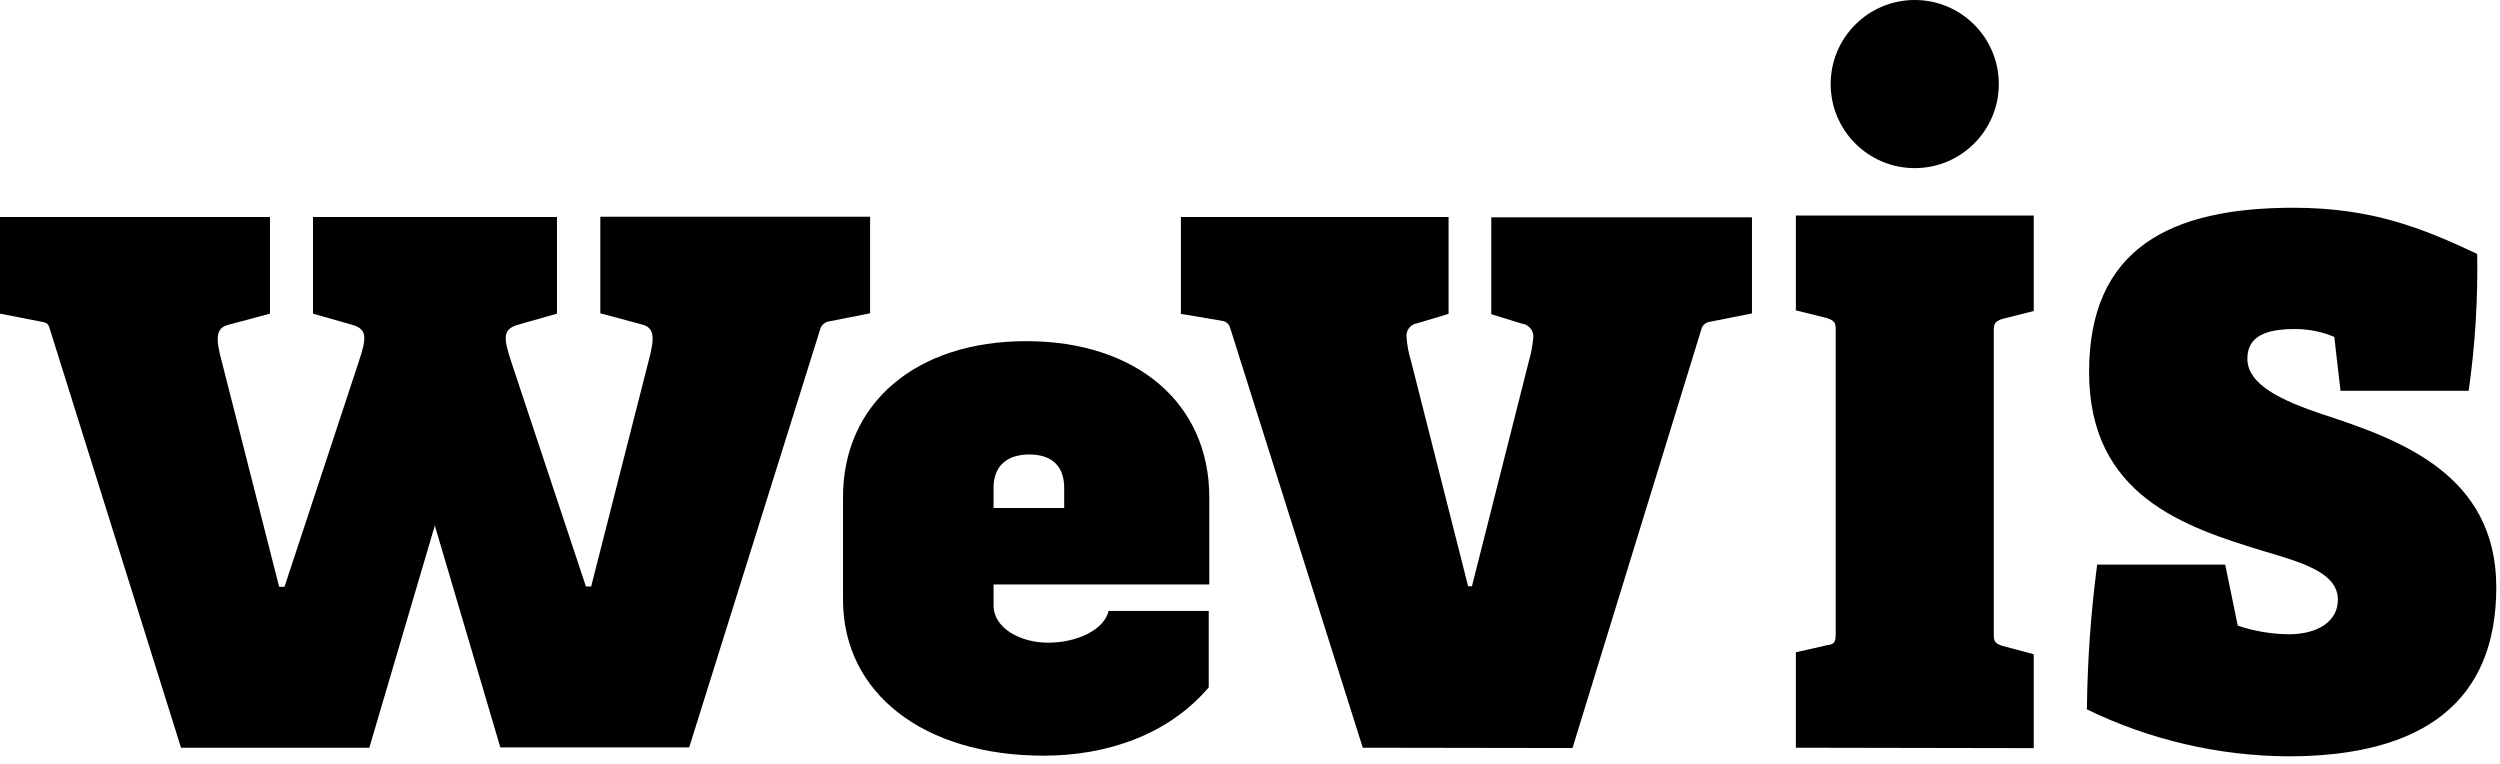
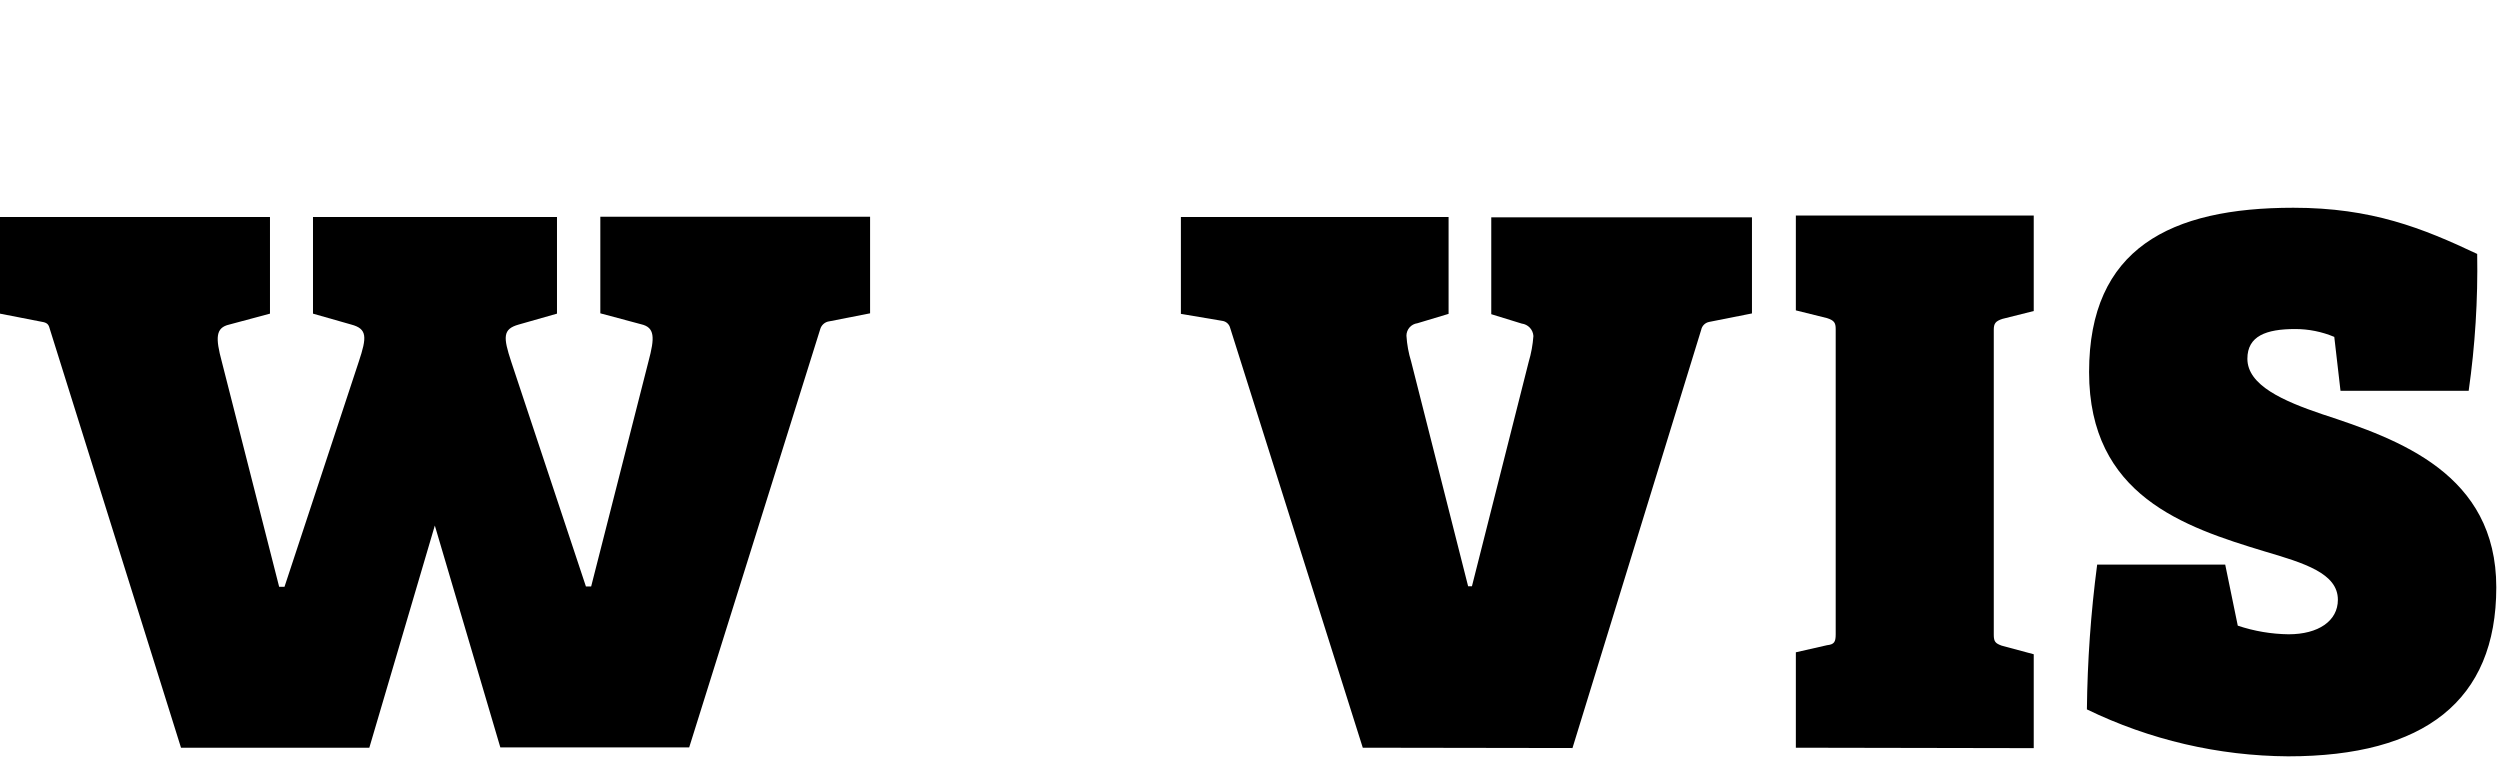
<svg xmlns="http://www.w3.org/2000/svg" fill="none" height="70" style="fill: none;" viewBox="0 0 229 70" width="229">
  <g clip-path="url(#a)" fill="#000">
-     <path d="M175.39 15.4C179.643 15.4 183.09 11.953 183.09 7.7C183.09 3.447 179.643 0 175.39 0C171.137 0 167.69 3.447 167.69 7.7C167.69 11.953 171.137 15.4 175.39 15.4Z" />
    <path d="M164.5 68.49V59.75L167.36 59.1C168.01 59.03 168.15 58.81 168.15 58.1V30.14C168.15 29.57 168.01 29.35 167.36 29.14L164.5 28.43V19.74H186.29V28.49L183.42 29.21C182.78 29.42 182.63 29.64 182.63 30.21V58.14C182.63 58.78 182.78 58.93 183.35 59.14L186.29 59.93V68.53L164.5 68.49Z" />
    <path d="M124.83 68.49L112.68 30.03C112.638 29.864 112.546 29.714 112.418 29.6C112.29 29.486 112.13 29.413 111.96 29.39L108.17 28.75V19.88H132.69V28.75L129.83 29.61C129.553 29.646 129.299 29.782 129.115 29.992C128.932 30.202 128.83 30.471 128.83 30.75C128.879 31.551 129.023 32.343 129.26 33.11L134.48 53.7H134.83L140.03 33.14C140.259 32.371 140.403 31.58 140.46 30.78C140.443 30.495 140.327 30.224 140.132 30.016C139.936 29.808 139.674 29.675 139.39 29.64L136.6 28.78V19.91H160.48V28.71L156.55 29.49C156.372 29.526 156.209 29.613 156.081 29.741C155.953 29.869 155.866 30.032 155.83 30.21L144.04 68.52L124.83 68.49Z" />
    <path d="M191.16 64.98C191.207 60.545 191.521 56.117 192.1 51.72H203.83L204.98 57.31C206.483 57.815 208.055 58.081 209.64 58.1C212.36 58.1 214.15 56.88 214.15 54.94C214.15 52.51 211.07 51.58 207.41 50.5C200.1 48.28 191.36 45.41 191.36 34.08C191.36 22.75 198.81 19.03 210.07 19.03C217.24 19.03 221.9 20.89 226.91 23.26C226.982 27.454 226.721 31.647 226.13 35.8H214.39L213.82 30.86C212.684 30.382 211.463 30.137 210.23 30.14C207.58 30.14 205.86 30.78 205.86 32.86C205.86 35.3 209.16 36.74 212.74 37.95C219.74 40.24 228.66 43.4 228.66 53.8C228.66 64.2 222.06 69.28 209.59 69.28C203.203 69.24 196.905 67.771 191.16 64.98Z" />
    <path d="M28.67 19.88V28.73L32.18 29.73C33.64 30.12 33.62 30.87 32.86 33.14L26.06 53.75H25.57L20.32 33.14C19.73 30.94 19.74 30.02 21 29.73L24.73 28.73V19.88H0V28.73L4 29.51C4.39 29.61 4.48 29.8 4.58 30.19L16.58 68.49H33.83L39.83 48.14L45.83 68.46H63.13L75.13 30.16C75.176 29.993 75.265 29.84 75.387 29.717C75.51 29.595 75.663 29.506 75.83 29.46L79.7 28.7V19.85H54.99V28.7L58.72 29.7C59.99 29.99 59.99 30.91 59.4 33.11L54.15 53.72H53.67L46.83 33.14C46.08 30.87 46.05 30.14 47.51 29.73L51.02 28.73V19.88H28.67Z" />
-     <path d="M91.01 46.53H97.48V44.69C97.48 42.69 96.34 41.63 94.28 41.63C92.22 41.63 91.01 42.7 91.01 44.69V46.53ZM77.22 54.92V45.54C77.22 36.94 83.9 31.25 94 31.25C104.1 31.25 110.77 36.94 110.77 45.54V53.54H91.01V55.46C91.01 57.52 93.43 58.87 96.01 58.87C98.59 58.87 101.13 57.73 101.55 55.96H110.72V62.96C107.03 67.3 101.41 69.22 95.58 69.22C84.62 69.21 77.22 63.52 77.22 54.92Z" />
  </g>
  <defs>
    <clipPath id="a">
      <path d="M0 0H228.66V69.28H0z" fill="#fff" />
    </clipPath>
  </defs>
</svg>